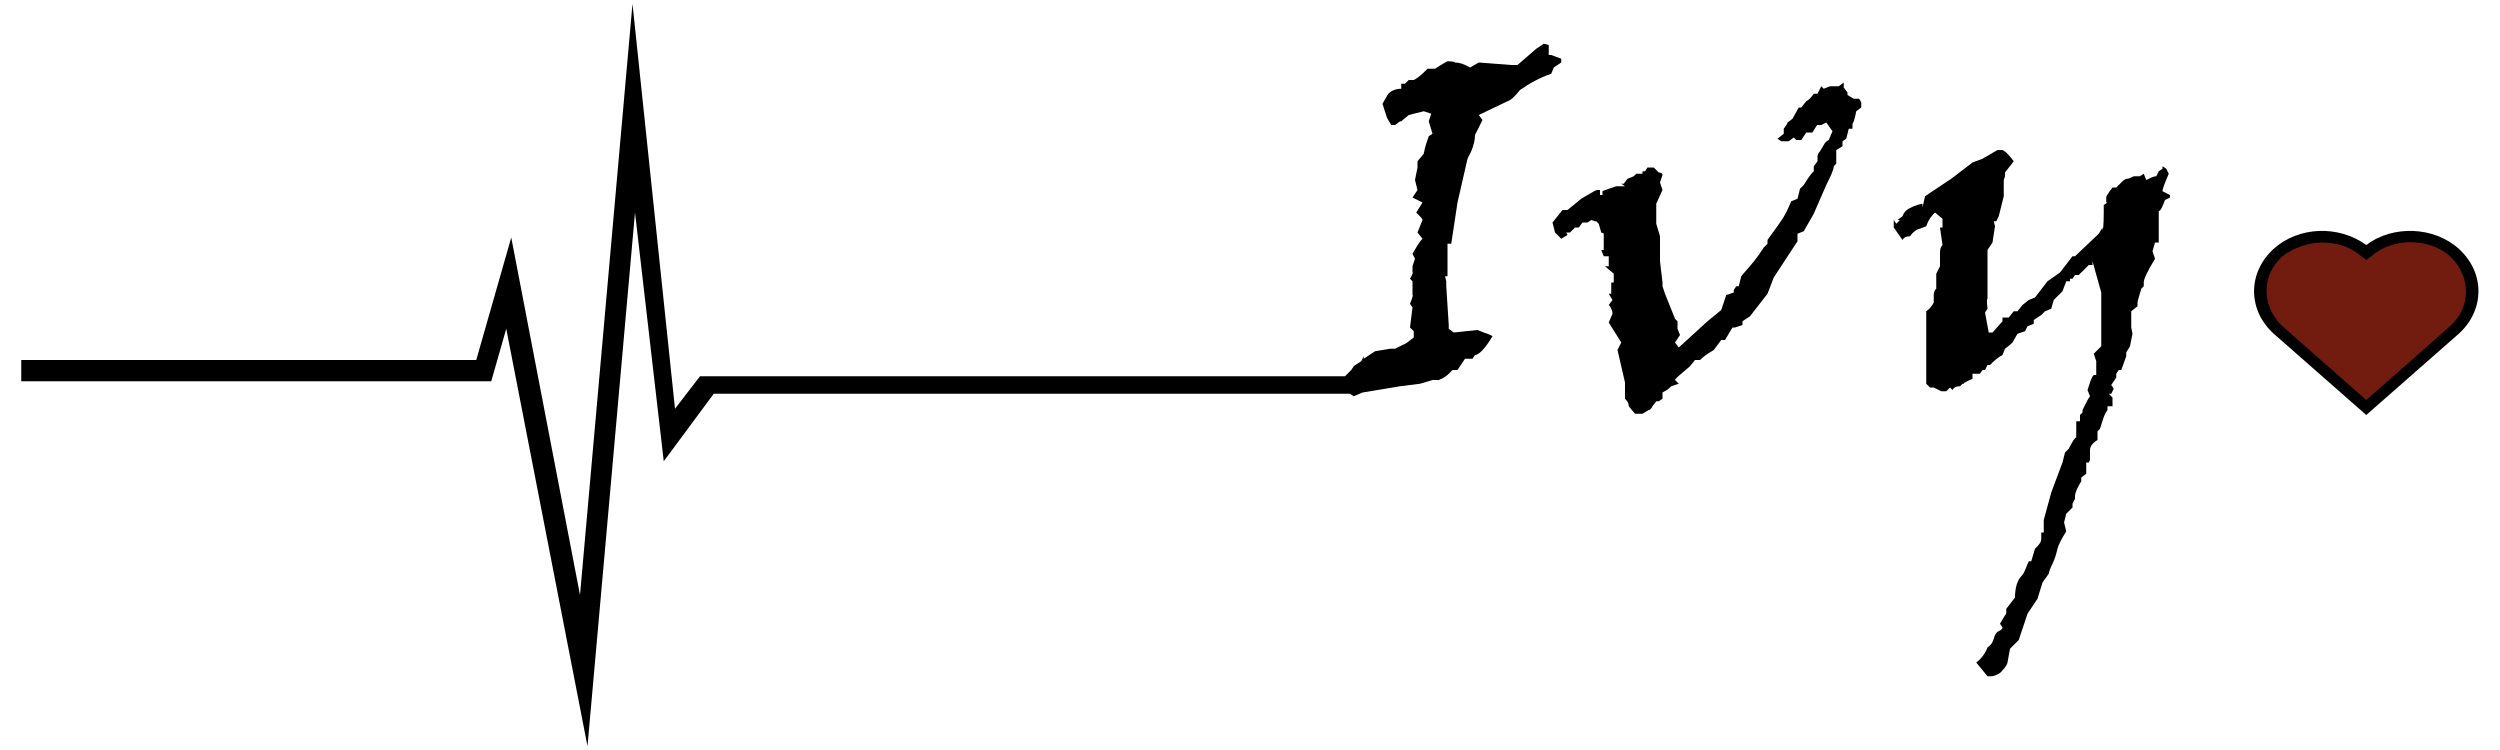
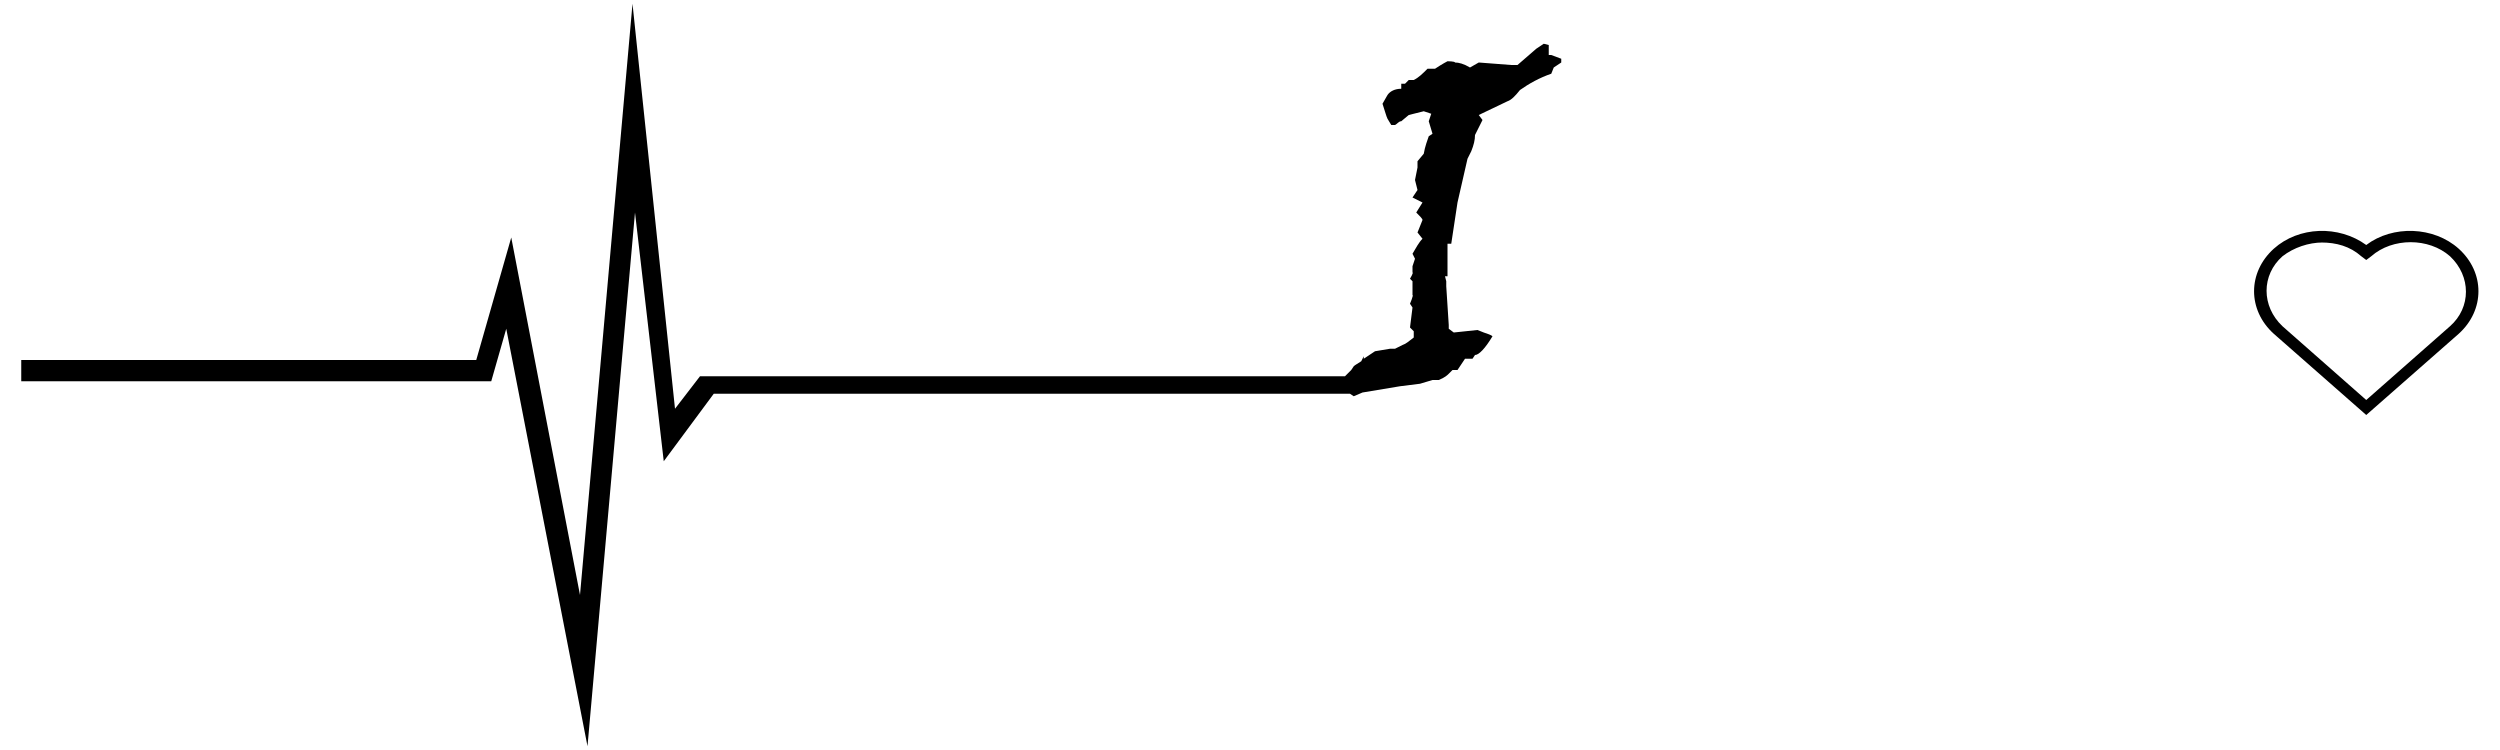
<svg xmlns="http://www.w3.org/2000/svg" version="1.1" viewBox="0 0 200 60">
  <defs>
    <style>
      .cls-1 {
        fill: #711c0e;
      }
    </style>
  </defs>
  <g>
    <g id="Layer_2">
-       <path d="M147.5,7l.3.4v.2c0,0,.5.3.5.3h.4c0-.1.2.3.2.3v.4c0,0-.4.3-.4.3-.1.5-.2.9-.3,1v.4c.1,0-.3,0-.3,0l-.2.8-.3.2v.4l-.5.3v.8c0,0,0,.3,0,.3l-.2.2c0,.3-.3.9-.6,1.5l-1,2.3-.8,1.4-.5.2v.6l-1.9,2.9-.5,1.3-1.4,1.8-.6.4v.3l-.6.2h-.2l-.6,1h-.3c0,0-.6.8-.6.8-.5.3-.8.5-1.1.8h-.4l-.4.5c-.7.6-1.1.9-1.2,1.1l.3.3-.6.2c-.1.1-.3.3-.7.5v.5l-.3.2h-.2l-.3.4c-.1.2-.2.3-.3.3l-.5.3h-.3c0,0-.3,0-.3,0l-.5-.6c0-.3-.2-.5-.3-.6v-1.3l-.6-2.6.3-.6-1-1.6.3-.7c0-.2-.1-.5-.3-.7l.3-.4-.3-.5h.2v-.4c0,0,0-.5,0-.5h.2v-.7l-.7-.6h.3v-.2c0,0,0-.6,0-.6h-.4c0,0-.2-.5-.2-.5h.2v-1.3c.1,0-.2-.1-.2-.1l-.2-.7-.2-.2h-.1c0,0-.3-.1-.3-.1l-.3.2h-.4l-.3.4h-.3c0,0-.4.4-.4.4h-.3c0,0,.1.2.1.2l-.5.3-.5-.5-.2-.8.8-1h.4c0,0,1.1-.9,1.1-.9l.5-.3c.5-.3.7-.4.8-.4h.2v.4h.2v-.3c-.1,0,1.1-.4,1.1-.4h.3c0,0-.1,0-.1,0h.5c0,0-.3-.2-.3-.2h.2l.3-.4.5-.2.2-.2h.5v-.2h.2l.2-.3h.5l.4.4c.2,0,.3.1.3.2l-.2.6.2.6-.5,1.1v1.2c0,0,0,.4,0,.4l.3,1v2l.2,1.7v.3c0,0,.1.3.2.6l.8,2,.2.2v.6l.2.5-.4.6.3.4,2.3-2.1,1.1-.9.4-1.2.6-.2v-.2c0,0,.2-.3.2-.3h.2c0,0,.2-.8.2-.8.4-.5.9-1,1.4-1.7l.4-.6.3-.3v-.3c0,0,.2-.3.5-.7.3-.4.5-.7.7-1,.2-.3.4-.7.7-1.4l.5-.2.2-.8.3-.3c.2-.3.4-.7.8-1.1v-.4l.3-.4v-.4c0-.1.1-.3.2-.4l.3-.5c.1-.2.2-.3.4-.4l.3-.7-.5-.7-.4.2h-.3c0-.1-.4.6-.4.6h-.5l-.4.6h-.4l-.2-.2-.4.3h-.6c0,0-.3-.2-.3-.2l.5-.4v-.4c.2-.3.3-.4.3-.5l.4-.3.5-.9h.2c0,0,.4-.5.4-.5.2-.1.4-.3.6-.6h.3l.3-.6.2.2.5-.2h.4c0,0,.3,0,.3,0l.4-.3Z" />
-       <path d="M165.1,41.7l.2.8c-.3.5-.6,1-.7,1.4-.1.4-.2.8-.4,1.2-.2.4-.3.7-.3.8l-.5.7-.4,1.3-.8,1.2-.7,2.1-.7.7-.2,1.1s0,.1-.2.4c-.2.2-.3.4-.5.5-.2.1-.4.2-.6.2h-.3s-.9-1.1-.9-1.1c.4-.3.7-.7.9-1.2.3-.2.4-.4.5-.7.1-.4.3-.6.4-.6h0c.2-.1.3-.2.3-.3h0c0,0-.2-.3-.2-.3.3-.5.4-.7.5-.8v-.4c.1-.1.3-.4.7-.9,0-.8.2-1.4.5-1.7.3-.3.4-.8.6-1.2h.2l.3-1c.3-.3.5-.5.5-.8v-.5h.2c0-.1,0-.4,0-.6s0-.3,0-.4h0c0,0,.6-2.2.6-2.2l.9-2.4.2-.8.3-.3c.3-.6.5-.9.6-.9v-1.3c0,0,.3,0,.3,0v-.5l.2-.2v-.2c.3-.6.5-1,.6-1.1l-.2-.5c.2-.6.3-1,.5-1.2h.2v-.6c0,0,0-.5,0-.5l-.2-.6.6-.6v-3.7c0,0,0-.6,0-.6l-.7-2.5v.3c0,0-.3,0-.3,0l-.8.8h-.3l-.2.3h-.2v.2h-.3c0,0-.3.8-.3.8-.4.4-.6.6-.7.7,0,0-.1.3-.2.7l-.5.2-.3.3c0,0-.3.2-.6.4v.3c0,0-.5.2-.5.2l-.2.4-.6.2-.4.7c0,0-.2.2-.6.5l-.2.5c-.4.2-.7.5-1,.8h-.2c0,0-.2.4-.2.4h-.2l-.2.3h-.6v.4c-.4.2-.7.3-.7.4h-.1c0,0-.2.2-.2.2-.3,0-.5.1-.6.3l-.2-.2-.3.3h-.4c0,0-.6-.3-.6-.3h-.3l-.3-.3v-2.2c0,0,0-3.2,0-3.2v-.4c.3-.2.5-.5.6-.7v-.5c0-.2,0-.4.2-.6v-1.2c0,0,.3-.6.3-.6v-1c0-.2,0-.5.2-.7l-.2-1.4h.2c0-.1,0-.7,0-.7l-.6-.5c-.2.2-.5.5-.7,1.1l-.8.3c0,0-.3.2-.5.5-.3,0-.5.1-.6.3l-.7-1v-.6c0,0,.2.3.2.3l.3-.3h-.2l.4-.3c.1-.3.3-.5.5-.6.2-.1.5-.3,1.1-.4v-.3c0,0,0,.6,0,.6l.2-.9,2.1-1.4,1.7-1.3.8-.3,1.2-.7h.4l.3.2c0,0,.3.3.6.7l-.7.9v.3c0,0-.1.3-.1.3v1.3c0,0-.4,1.6-.4,1.6h0c0,0-.2.4-.2.4h-.2c0,0,.1.4.1.4l-.2,1.3-.4.6v3.9c-.1,0,0,.8,0,.8l-.2.3.3,1.6h.3l.8-.9v-.3c.1,0,.5,0,.5,0l.4-.5h.3c0,0,.4-.5.4-.5l.5-.4.5-.2,1-1.3,1-.7,1-1.3h.2l1.9-1.8.3-.5v.2c.1,0,.1-1.4.1-1.4v-.6c0,0,.3-.2.3-.2h-.1v-.4c0-.2.2-.3.2-.4l.3-.4h.3l.5-.5c0,0,.2-.2.4-.2.1,0,.3-.1.5-.2h.5l.3-.2.2.5c.4-.2.6-.3.8-.3l.2-.4.3-.2v-.2l.3.2.2.4c-.3.7-.5,1.2-.5,1.4.2.1.4.2.6.3v.2l-.4.2c-.2.5-.3.8-.5.9v.9c0,0,0,.4,0,.4v.4c0,0,0,.8,0,.8h-.3c0,0-.2.7-.2.7l.2.6c-.6,1-.9,1.6-.9,1.9v.3l-.2.2c-.2.7-.3,1-.3,1.1v.3h0c0,0-.5.4-.5.4v1.3c0,0,.1.5.1.5l-.2,1-.3.5v.3l-.4,1.1h-.2c0,0-.2.3-.2.3v.3c0,0-.2.3-.4.6l.2.3-.2.4h-.2s.3.3.3.3v.4c0,0,0,.3,0,.3h-.4c0,.1,0,.3,0,.3-.3.4-.4.9-.6,1.5l-.2.2v.7c-.5.3-.6.6-.6.8v.8c0,0-.1.2-.1.2h-.2v.9c0,0-.4.3-.4.3v.3c-.3.5-.5.9-.5,1.2v.2l-.2.4v.3l-.5.5-.2.8Z" />
-       <path class="cls-1" d="M189.3,20.2c-1.9-1.7-5.1-1.7-7,0s-1.9,4.5,0,6.2l7,6.2,7-6.2c1.9-1.7,1.9-4.5,0-6.2s-5.1-1.7-7,0Z" />
      <path d="M189.3,33.2l-7.4-6.5c-2.1-1.9-2.1-4.9,0-6.8,2-1.8,5.2-1.9,7.4-.3,2.1-1.6,5.4-1.5,7.4.3,2.1,1.9,2.1,4.9,0,6.8l-7.4,6.5ZM185.8,19.4c-1.1,0-2.3.4-3.2,1.1-1.7,1.5-1.7,4,0,5.6l6.7,5.9,6.7-5.9c1.7-1.5,1.7-4,0-5.6-1.7-1.5-4.6-1.5-6.3,0l-.4.3-.4-.3c-.9-.8-2-1.1-3.2-1.1Z" />
      <path d="M123.9,4.4v-.8c0,0-.4-.1-.4-.1l-.6.4-1.5,1.3h-.5c0,0-2.6-.2-2.6-.2l-.7.4c-.5-.3-.9-.4-1.2-.4h0c0-.1-.6-.1-.6-.1,0,0-.4.2-1,.6h-.6c-.4.4-.7.7-1.1.9h-.4l-.3.3h-.3v.4c-.5,0-.9.2-1.1.5l-.4.7c.2.6.3,1,.4,1.2l.3.5h.3c.2-.1.3-.3.5-.3l.6-.5,1.2-.3.6.2-.2.6.3,1-.3.2c-.1.3-.3.8-.4,1.4l-.5.6v.5l-.2,1,.2.8-.4.6.8.4-.5.8c.3.3.5.5.5.6l-.4,1,.4.5c-.3.3-.5.7-.8,1.2l.2.4-.2.6v.5c.1,0-.2.5-.2.5l.2.2v1.1c.1,0-.2.7-.2.7l.2.3-.2,1.6.3.3v.5c-.4.3-.6.5-.9.6l-.6.3h-.4c0,0-1.2.2-1.2.2l-.9.6v-.2c0,0-.2.4-.2.4-.3.2-.5.3-.6.4l-.2.3-.5.5h-51.6l-2,2.6L50.6.3l-4.2,47.3-5.5-28.6-2.8,9.8H1.7v1.7h37.6l1.2-4.2,6.5,33.4,3.8-42.7,2.3,19.9,4-5.4h50.9l.3.2.7-.3,3-.5,1.6-.2,1-.3h.5c.5-.2.7-.4.8-.5l.3-.3h.4c0,0,.6-.9.6-.9h.6c0,0,.2-.3.2-.3.3,0,.8-.5,1.4-1.5-.1-.1-.4-.2-.7-.3l-.5-.2-1.9.2-.4-.3v-.3c0,0-.2-3.1-.2-3.1v-.4c0,0-.1-.4-.1-.4h.2v-2.6h.3c0,0,.5-3.3.5-3.3l.8-3.5.3-.6c.2-.5.3-.9.3-1.3l.6-1.2-.3-.4,2.3-1.1c.3-.1.6-.4,1-.9.7-.5,1.6-1,2.5-1.3l.2-.5.6-.4v-.3l-.8-.3Z" />
    </g>
  </g>
</svg>